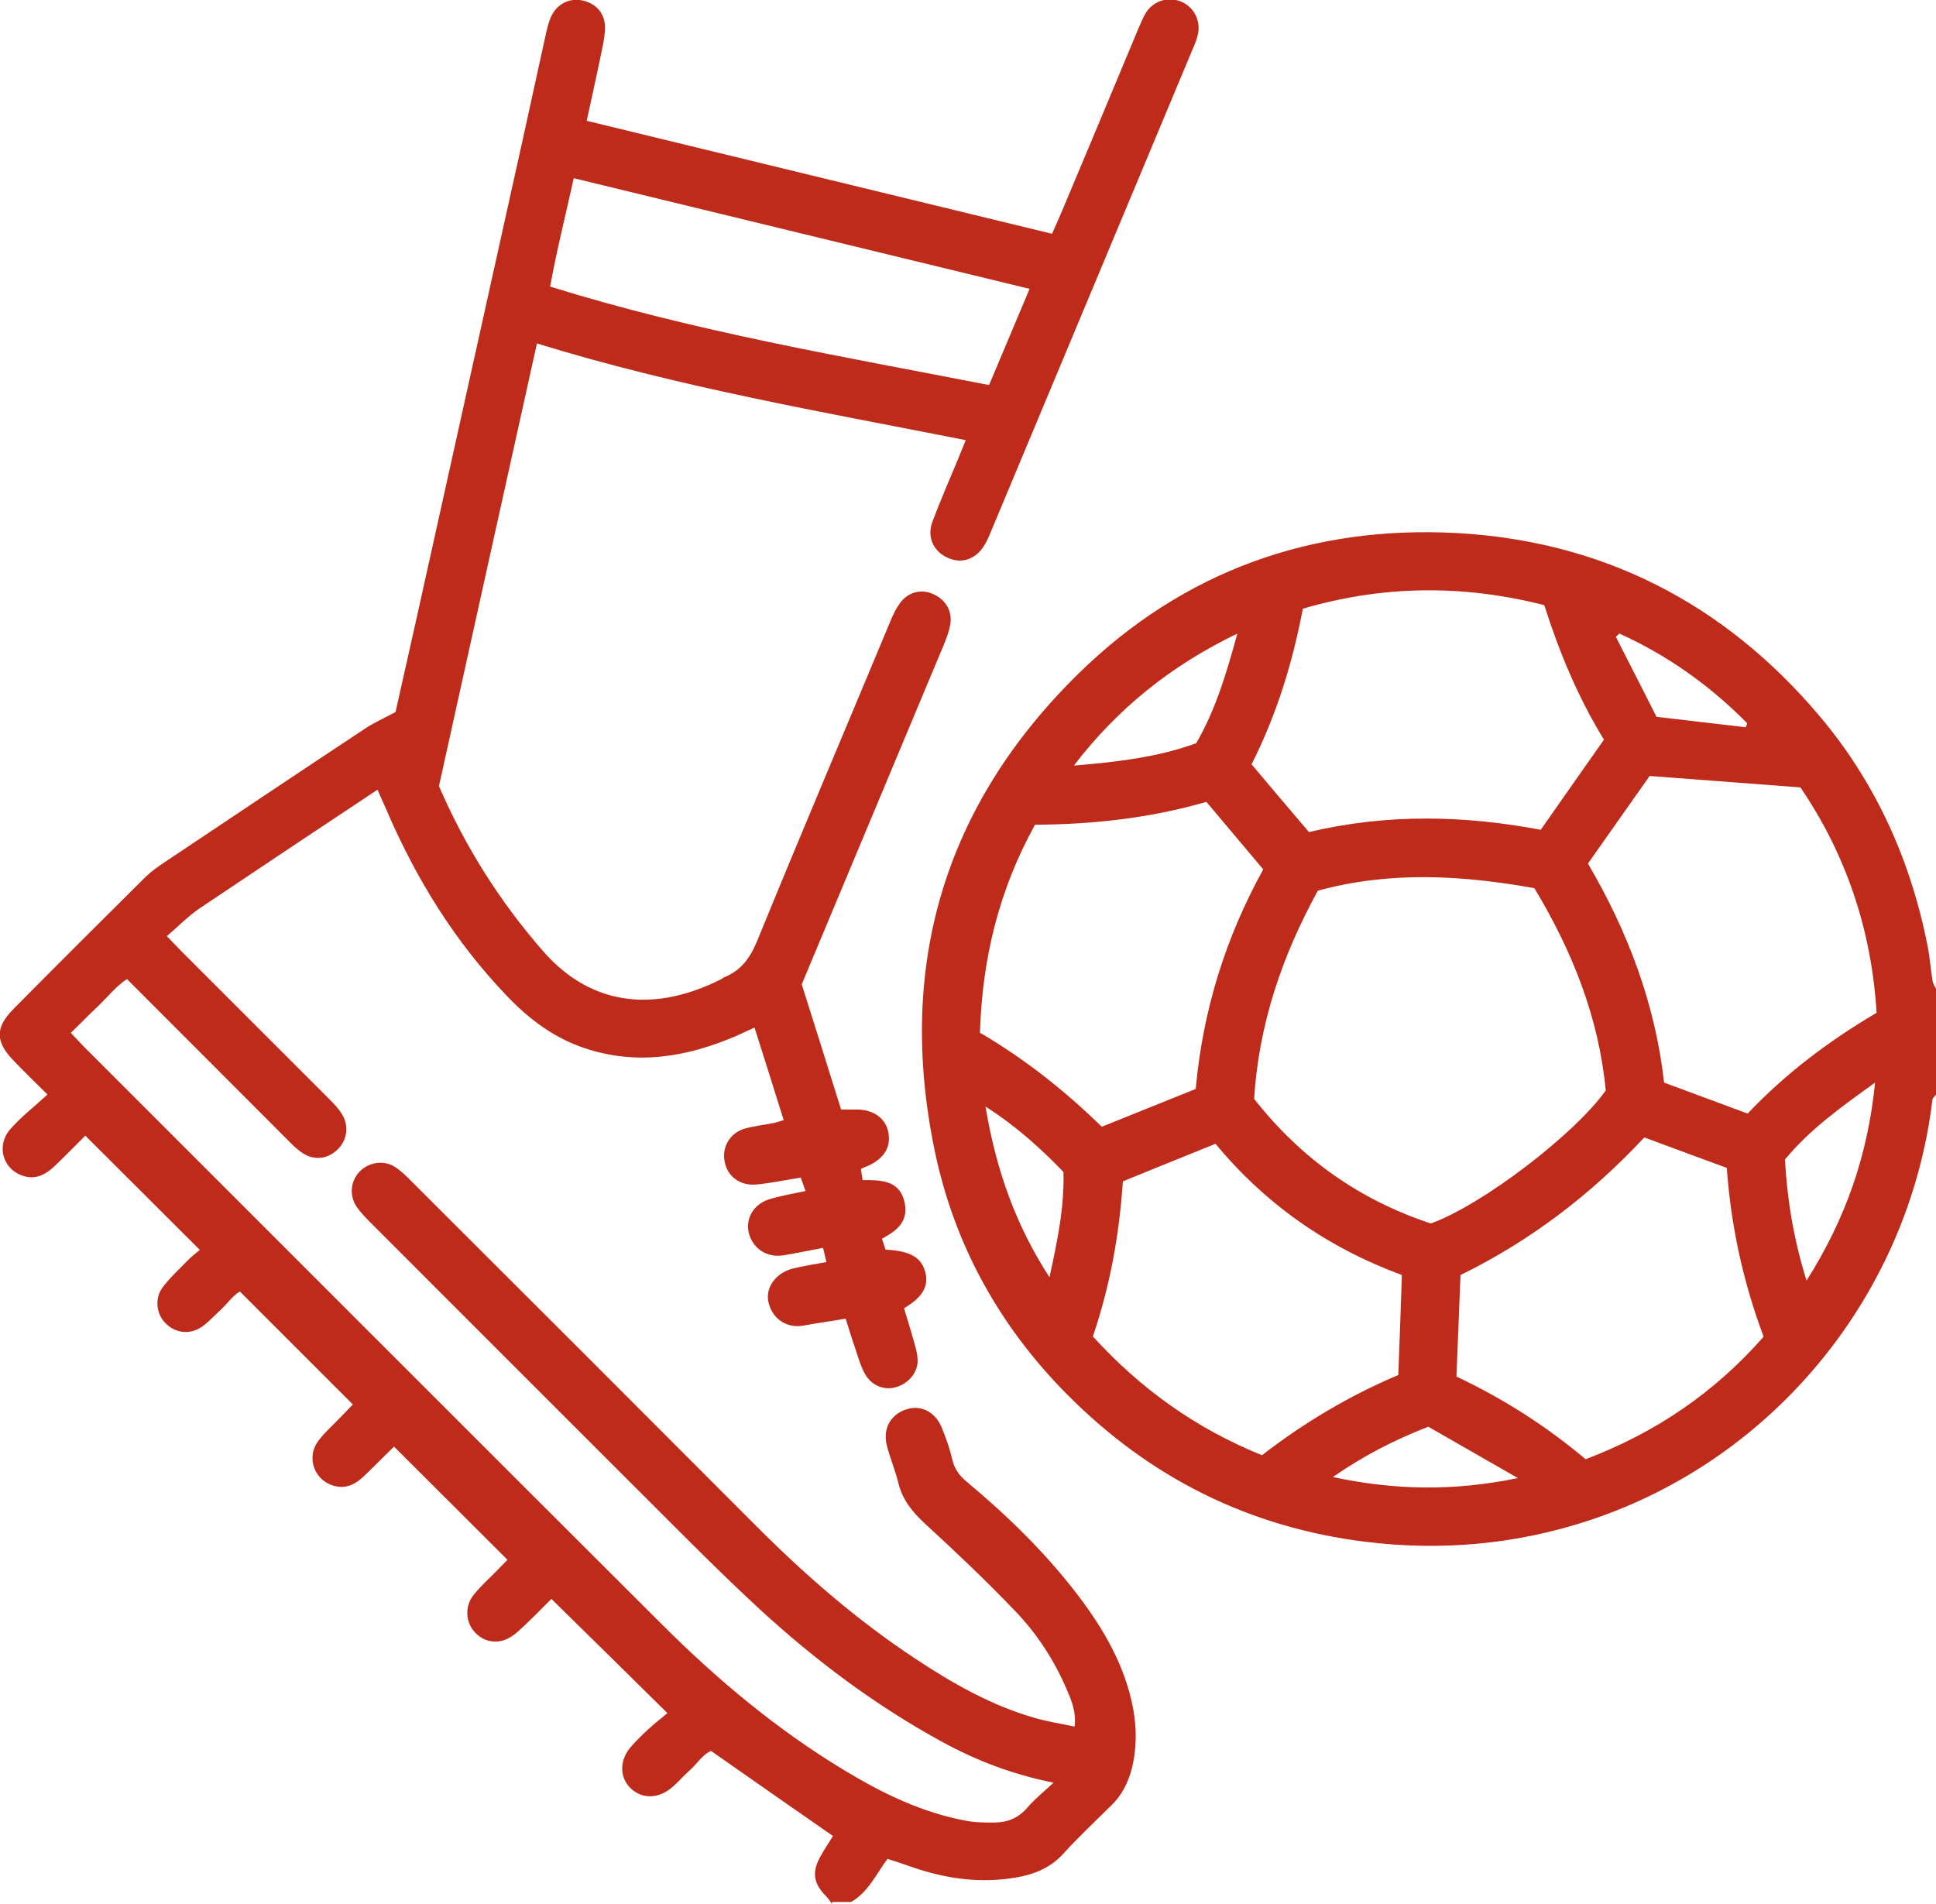
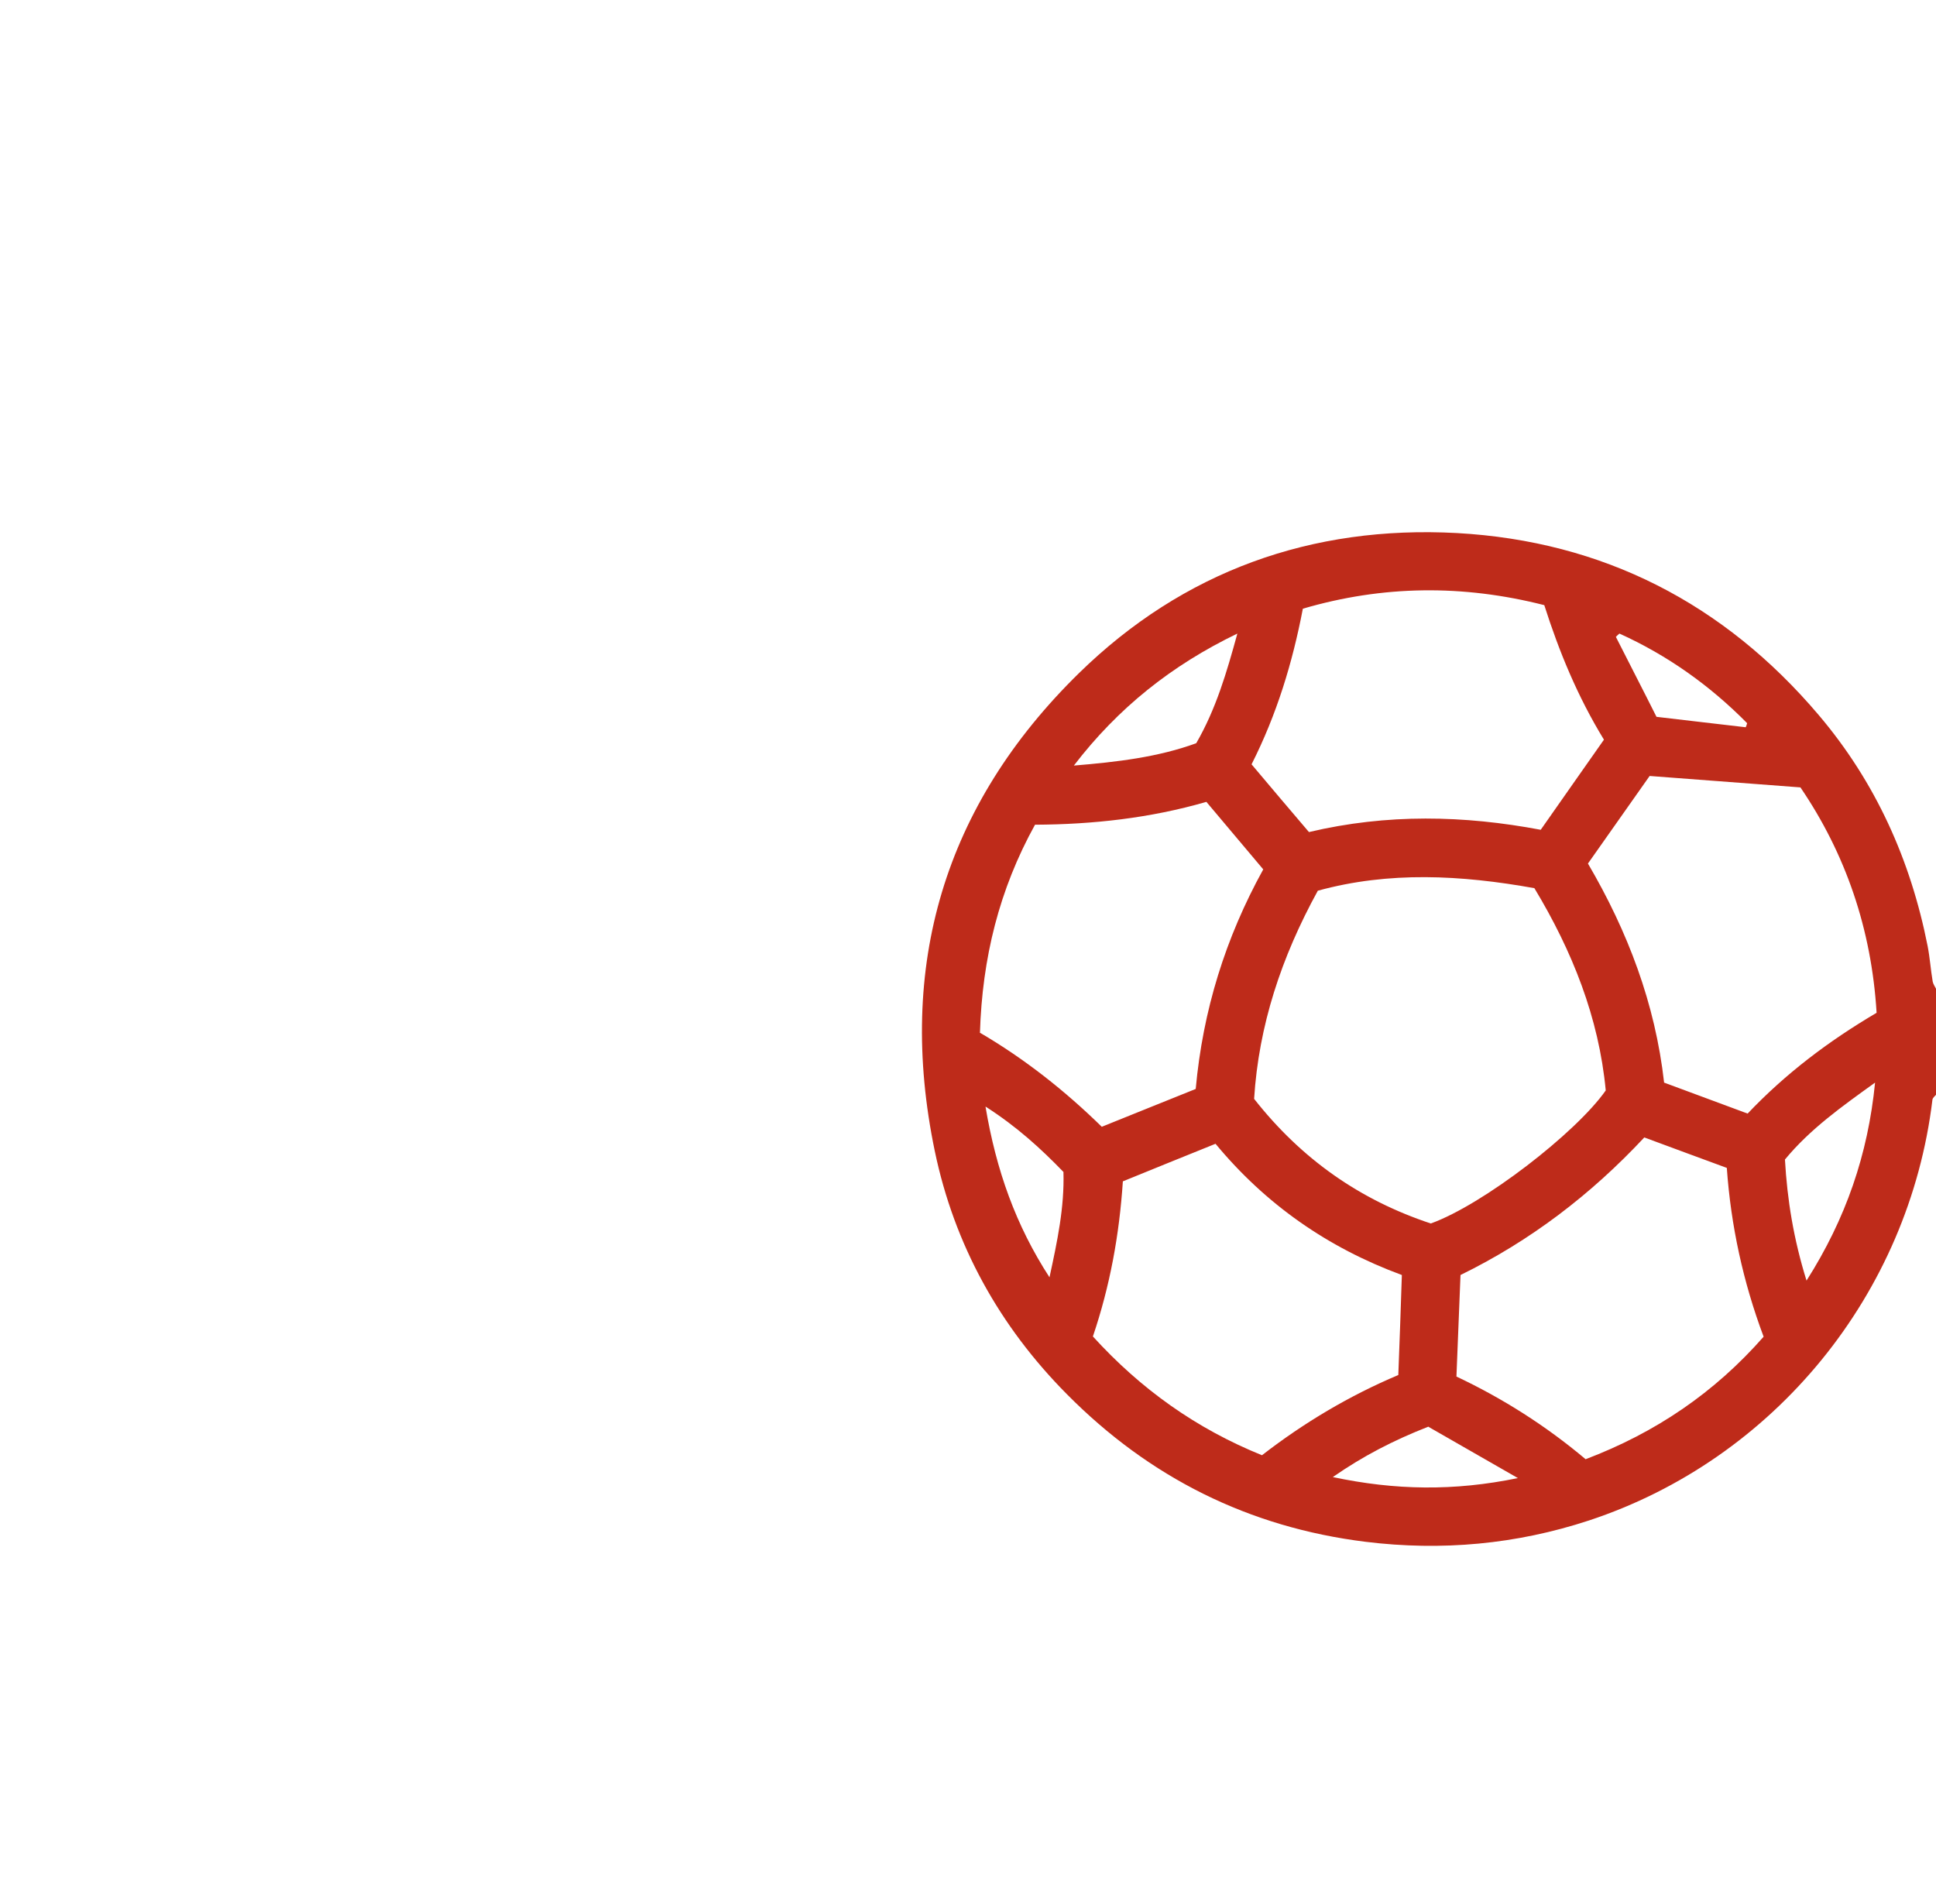
<svg xmlns="http://www.w3.org/2000/svg" id="b" width="76.26" height="75" viewBox="0 0 76.26 75">
  <defs>
    <style>.e{fill:#be2b1a;stroke-width:0px;}</style>
  </defs>
  <g id="c">
    <g id="d">
-       <path class="e" d="M32.77,75c-.08-.11-.15-.22-.24-.31-.48-.48-.56-.93-.22-1.54.15-.28.34-.55.5-.82-1.6-1.11-3.17-2.21-4.8-3.35-.34.14-.56.52-.87.79-.24.21-.45.47-.7.67-.54.44-1.17.43-1.61,0-.43-.43-.43-1.09.01-1.61.21-.24.44-.47.68-.69.24-.22.49-.42.77-.65-1.56-1.54-3.04-3-4.57-4.5-.35.35-.67.68-1.01,1-.18.17-.36.35-.56.48-.49.32-1.04.25-1.42-.14-.39-.39-.44-1.03-.08-1.49.28-.35.61-.65.93-.97.15-.16.31-.32.41-.42-1.49-1.48-2.95-2.95-4.47-4.46-.34.33-.75.75-1.18,1.16-.29.28-.63.49-1.07.41-.83-.14-1.24-1.07-.75-1.77.23-.32.53-.58.81-.87.2-.21.41-.42.57-.59-1.49-1.49-2.94-2.94-4.45-4.45-.28.15-.53.53-.86.82-.22.2-.42.43-.67.59-.48.31-1.04.22-1.42-.18-.34-.36-.41-.95-.11-1.37.28-.38.63-.7.96-1.04.17-.18.37-.33.52-.46-1.52-1.52-3-2.99-4.51-4.5-.38.38-.79.8-1.22,1.21-.32.3-.68.51-1.14.4-.86-.21-1.19-1.18-.59-1.87.42-.48.94-.88,1.46-1.36-.5-.5-.92-.9-1.32-1.32-.74-.76-.75-1.31-.02-2.05,1.73-1.75,3.47-3.48,5.21-5.21.23-.22.5-.41.77-.59,2.62-1.75,5.23-3.5,7.86-5.24.34-.23.73-.4,1.21-.66.25-1.11.53-2.36.81-3.61,1.42-6.4,2.84-12.81,4.26-19.21.27-1.23.54-2.47.81-3.7.06-.26.11-.53.21-.79.22-.55.7-.82,1.23-.73.59.11.96.54.93,1.15-.02.42-.13.83-.21,1.24-.16.77-.33,1.54-.51,2.36,6.13,1.49,12.2,2.96,18.33,4.45.15-.34.29-.65.42-.96.99-2.35,1.97-4.7,2.95-7.05.11-.25.21-.51.35-.73.31-.46.88-.61,1.38-.4.46.2.74.69.66,1.21-.04.22-.12.43-.21.63-2.67,6.39-5.34,12.78-8.01,19.16-.06.14-.12.27-.2.4-.34.57-.9.76-1.46.5-.55-.25-.82-.82-.59-1.42.31-.83.67-1.65,1.01-2.47.09-.22.18-.45.3-.74-5.67-1.12-11.32-2.09-16.89-3.81-1.29,5.83-2.58,11.63-3.86,17.44,1.03,2.38,2.39,4.54,4.1,6.5,2.01,2.3,4.57,2.34,7.01,1.11.04-.02.08-.06.13-.08.66-.27,1.01-.75,1.29-1.42,1.72-4.21,3.5-8.4,5.25-12.6.1-.25.22-.5.38-.72.32-.44.84-.57,1.32-.35.49.22.75.68.66,1.2-.04.24-.13.48-.22.71-1.87,4.47-3.74,8.94-5.63,13.46.51,1.61,1.03,3.26,1.55,4.93.21,0,.4,0,.58,0,.67-.01,1.17.33,1.28.89.12.58-.16,1.04-.8,1.33-.09.04-.18.07-.28.12.02.14.04.26.07.44.71,0,1.48-.01,1.66.92.14.72-.32,1.08-.9,1.39.05.16.1.3.14.43,1,.05,1.44.32,1.58.94.11.53-.13.94-.85,1.37.15.5.31,1.01.45,1.53.06.21.1.44.08.65-.06.47-.46.85-.93.95-.46.09-.93-.12-1.17-.6-.16-.31-.25-.64-.36-.97-.13-.37-.24-.75-.37-1.15-.58.1-1.11.17-1.65.27-.63.12-1.23-.22-1.39-.92-.13-.57.28-1.14.94-1.32.43-.11.87-.17,1.34-.26-.04-.19-.08-.35-.13-.56-.53.1-1.04.21-1.54.29-.57.1-1.07-.16-1.3-.64-.3-.62,0-1.32.68-1.55.47-.15.96-.23,1.47-.34-.07-.18-.12-.34-.19-.53-.43.07-.83.15-1.24.21-.22.03-.44.07-.66.07-.6-.01-1.04-.41-1.11-.99-.07-.53.24-1.04.78-1.21.38-.11.78-.15,1.17-.23.12-.02.23-.07.39-.11-.38-1.22-.75-2.39-1.15-3.65-.27.12-.51.24-.74.34-1.92.82-3.88,1.16-5.93.48-1.21-.4-2.19-1.13-3.06-2.04-2.07-2.15-3.61-4.65-4.78-7.38-.11-.25-.22-.49-.34-.77-2.38,1.58-4.71,3.13-7.03,4.69-.44.3-.82.7-1.27,1.08.23.23.39.41.57.59,1.93,1.93,3.86,3.86,5.79,5.79.19.19.39.39.53.62.29.44.22,1.01-.13,1.37-.39.41-.94.49-1.42.17-.23-.15-.42-.35-.61-.54-2.09-2.09-4.17-4.18-6.3-6.31-.45.3-.76.71-1.13,1.06-.36.34-.7.69-1.08,1.06.21.22.37.4.54.57,7.58,7.58,15.16,15.17,22.75,22.74,2.18,2.18,4.54,4.15,7.19,5.75,1.51.91,3.09,1.68,4.84,1.99.34.06.69.06,1.04.06.51,0,.95-.16,1.31-.58.29-.34.64-.62,1.04-.99-1.64-.33-3.06-.88-4.41-1.62-2.6-1.42-4.96-3.19-7.14-5.19-1.04-.96-2.05-1.95-3.05-2.95-4.09-4.08-8.18-8.18-12.27-12.27-.21-.21-.42-.42-.59-.67-.29-.44-.23-1,.12-1.37.34-.36.92-.47,1.36-.21.25.15.47.37.68.58,4.57,4.56,9.13,9.12,13.69,13.69,1.9,1.9,3.93,3.65,6.17,5.13,1.47.97,2.99,1.84,4.7,2.33.49.14,1,.22,1.57.34.07-.62-.15-1.09-.35-1.55-.49-1.12-1.16-2.14-2.01-3.02-1.13-1.18-2.32-2.31-3.52-3.41-.51-.47-.91-.96-1.07-1.64-.12-.48-.31-.94-.44-1.42-.18-.66.11-1.22.71-1.44.58-.22,1.17.05,1.44.69.17.41.32.84.42,1.27.09.39.3.66.6.9,1.6,1.34,3.09,2.79,4.36,4.46,1.01,1.33,1.84,2.76,2.16,4.43.15.81.15,1.62-.06,2.43-.15.54-.39,1.01-.79,1.4-.64.63-1.29,1.24-1.89,1.9-.61.68-1.4.9-2.25,1-1.33.16-2.62-.07-3.87-.52-.25-.09-.51-.17-.81-.27-.45.6-.76,1.32-1.44,1.7h-.74ZM40.56,11.38c-6.01-1.46-11.96-2.9-17.96-4.36-.32,1.46-.67,2.83-.93,4.27,5.71,1.78,11.51,2.75,17.29,3.88.54-1.27,1.04-2.48,1.6-3.8Z" />
      <path class="e" d="M76.26,43.13c-.05.06-.13.12-.14.19-.92,7.66-6.23,14.17-13.53,16.58-2.86.94-5.8,1.21-8.8.84-4.6-.57-8.51-2.53-11.76-5.81-2.66-2.68-4.44-5.89-5.21-9.59-1.51-7.28.37-13.62,5.68-18.82,4.11-4.02,9.17-5.83,14.89-5.52,5.75.32,10.52,2.77,14.25,7.17,2.24,2.64,3.62,5.71,4.29,9.1.09.46.12.93.2,1.4.02.1.09.2.14.3v4.17ZM63.25,42.95c-.27-2.86-1.32-5.49-2.81-7.96-2.89-.52-5.73-.67-8.53.1-1.44,2.62-2.33,5.32-2.51,8.2,1.87,2.38,4.18,3.99,6.96,4.91,2.06-.74,5.72-3.57,6.89-5.24ZM73.92,39.9c-.2-3.31-1.23-6.28-3-8.88-2.02-.15-3.94-.3-5.94-.45-.77,1.09-1.59,2.26-2.43,3.45,1.57,2.68,2.65,5.52,3,8.63,1.1.41,2.19.81,3.29,1.22,1.49-1.57,3.18-2.85,5.08-3.97ZM49.29,30.1c.78.93,1.53,1.81,2.27,2.68,3.08-.73,6.11-.66,9.13-.09.85-1.22,1.68-2.39,2.49-3.55-1.04-1.7-1.77-3.48-2.35-5.3-3.22-.82-6.37-.78-9.51.14-.41,2.14-1.03,4.17-2.02,6.13ZM62.45,57.49c2.77-1.05,5.09-2.63,7.02-4.83-.81-2.16-1.29-4.38-1.45-6.65-1.11-.41-2.18-.8-3.25-1.2-2.11,2.26-4.5,4.08-7.24,5.42-.05,1.34-.11,2.65-.16,4,1.82.86,3.51,1.93,5.08,3.25ZM38.61,40.69c1.76,1.03,3.35,2.29,4.79,3.7,1.28-.52,2.49-1,3.7-1.49.28-3.09,1.17-5.95,2.66-8.65-.74-.88-1.47-1.75-2.24-2.66-2.21.64-4.47.89-6.75.9-1.41,2.55-2.08,5.25-2.17,8.21ZM43.04,52.64c1.9,2.09,4.08,3.64,6.67,4.69,1.65-1.28,3.45-2.35,5.37-3.16.05-1.35.1-2.63.14-3.94-2.93-1.08-5.37-2.79-7.34-5.17-1.24.5-2.45.99-3.65,1.48-.14,2.12-.51,4.13-1.18,6.11ZM71.16,50.45c1.55-2.44,2.42-4.97,2.7-7.8-1.32.95-2.56,1.83-3.55,3.03.09,1.59.34,3.13.85,4.77ZM48.74,24.96c-2.59,1.25-4.7,2.93-6.44,5.2,1.7-.14,3.31-.33,4.82-.88.78-1.35,1.2-2.79,1.62-4.32ZM56.25,56.21c-1.35.53-2.54,1.14-3.75,1.98,2.45.52,4.77.56,7.29.04-1.29-.74-2.44-1.4-3.54-2.03ZM38.82,43.6c.42,2.5,1.19,4.67,2.52,6.72.31-1.43.59-2.75.55-4.15-.89-.92-1.83-1.78-3.06-2.57ZM68.77,28.64c.02-.05.04-.1.05-.15-1.46-1.48-3.13-2.67-5.03-3.53-.05.04-.09.08-.14.13.53,1.05,1.07,2.09,1.6,3.15,1.22.14,2.36.28,3.51.41Z" />
    </g>
  </g>
</svg>